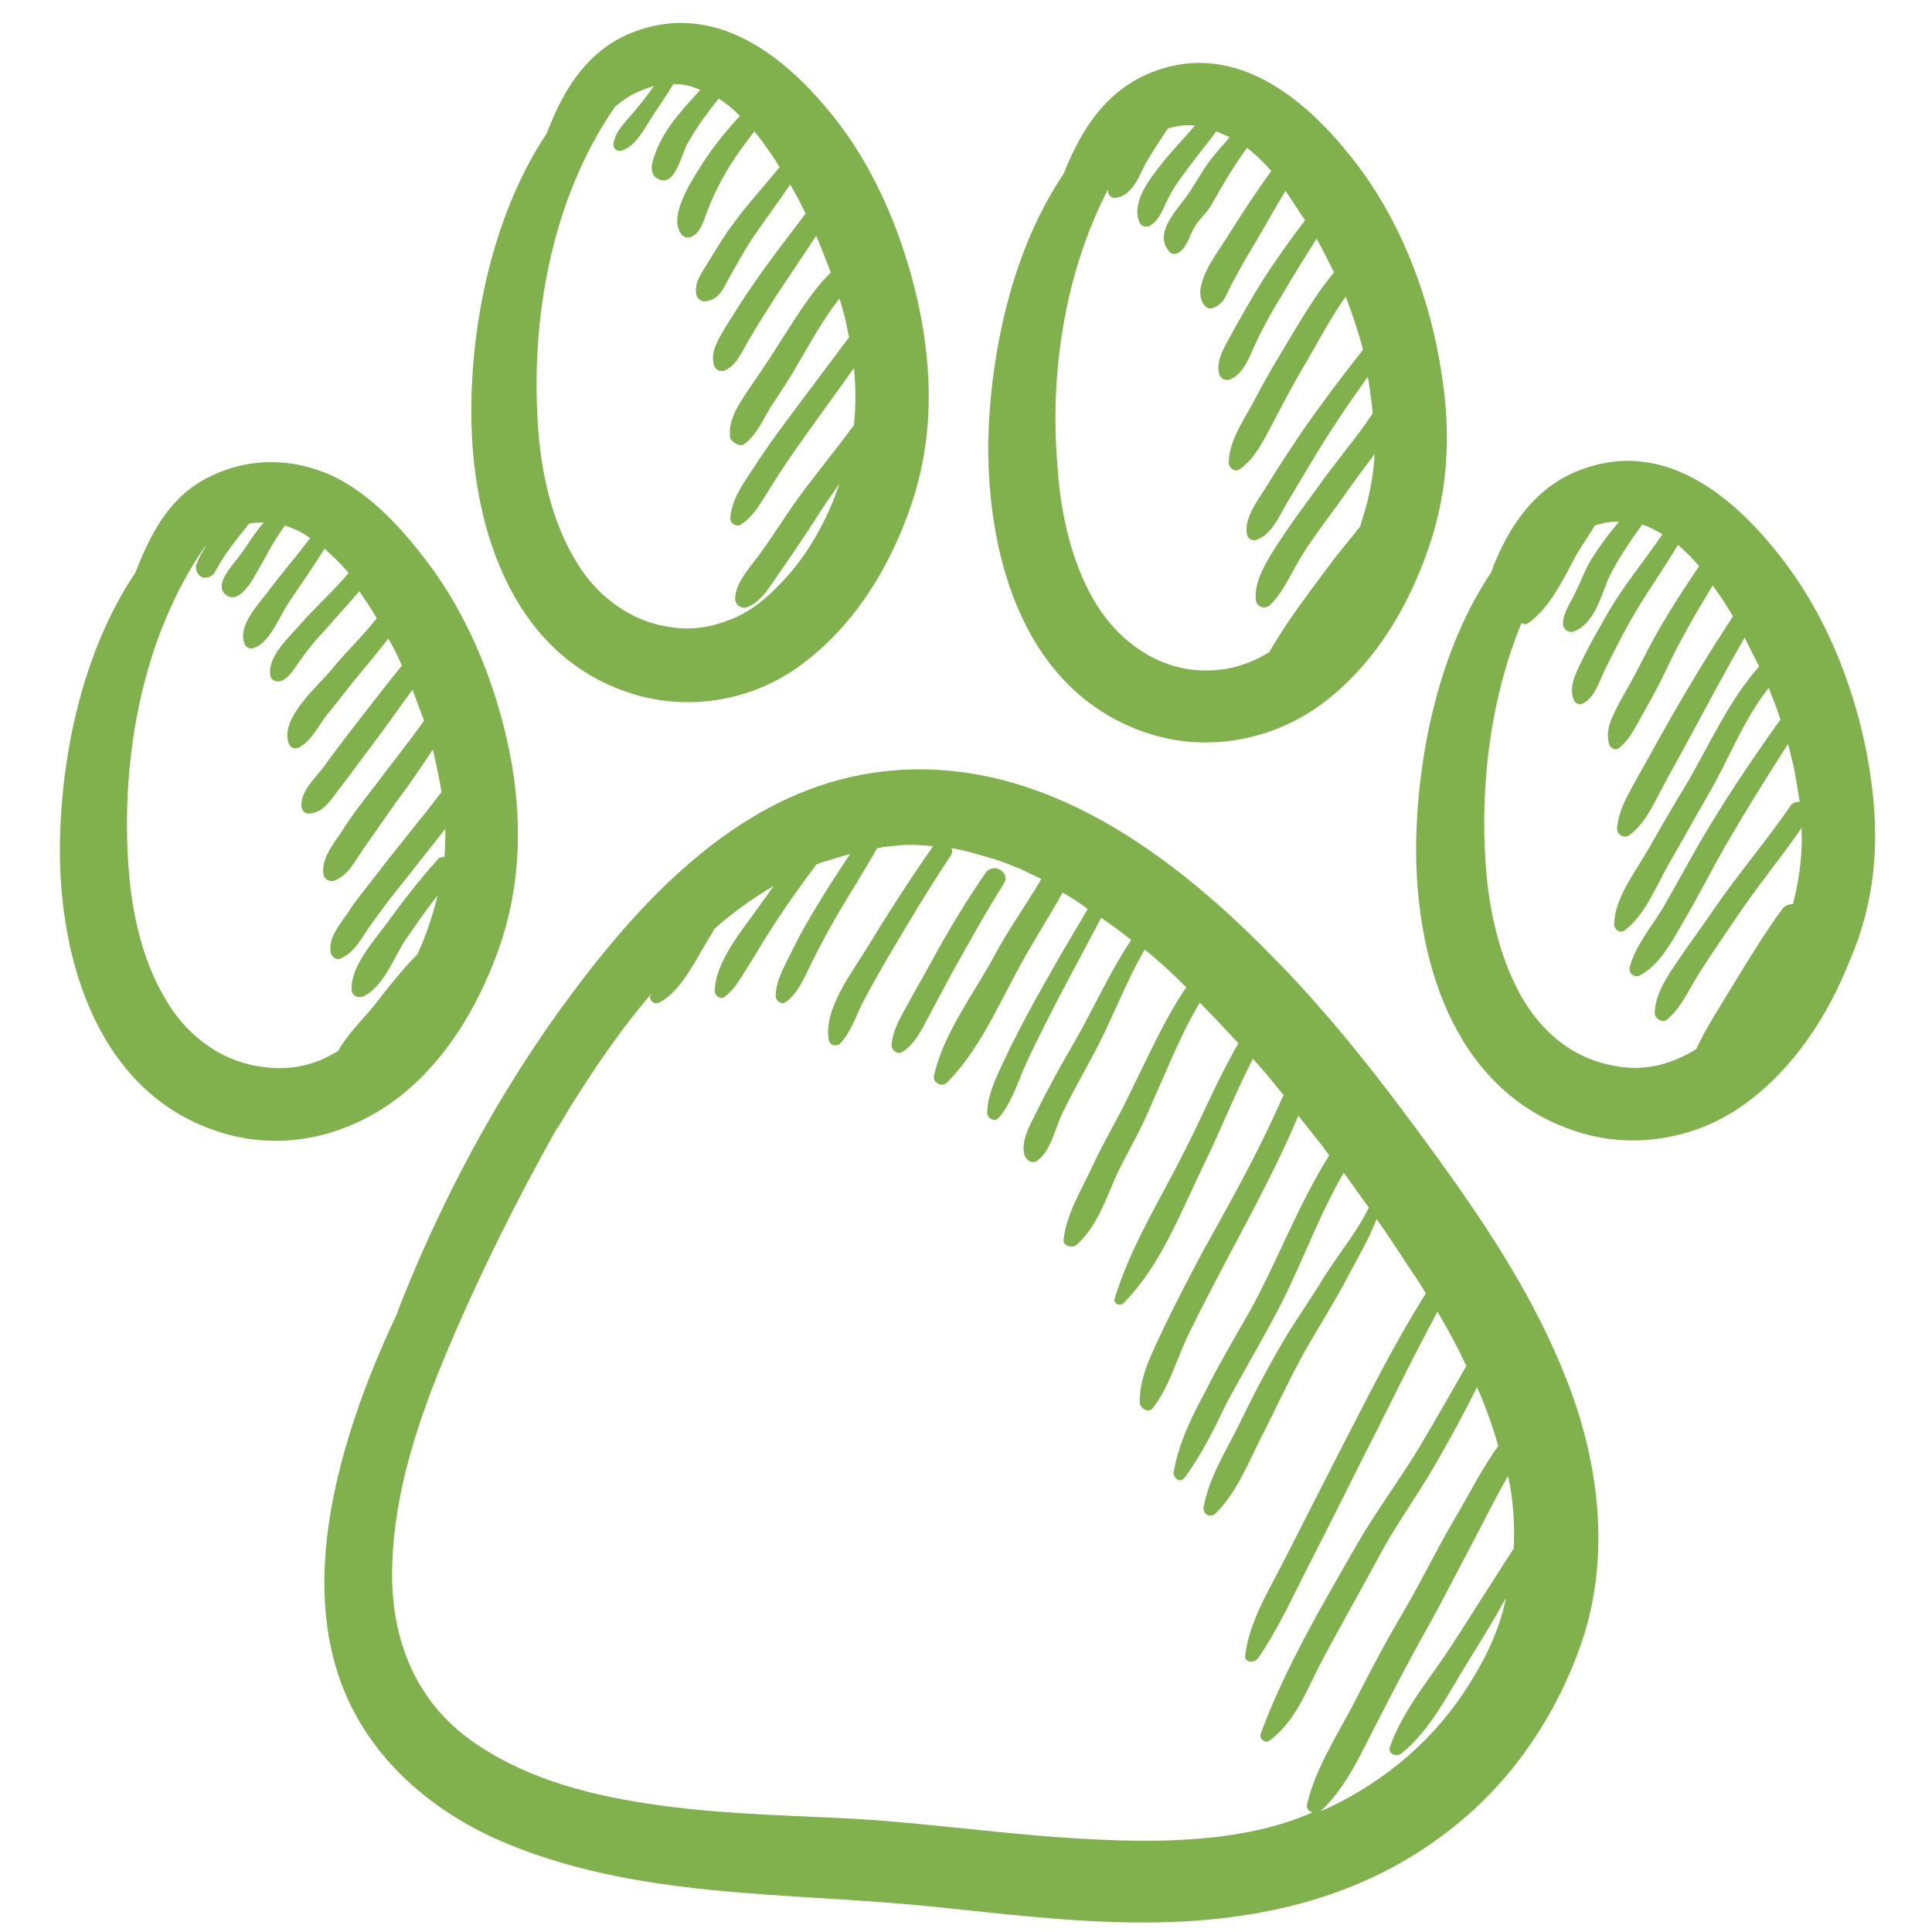
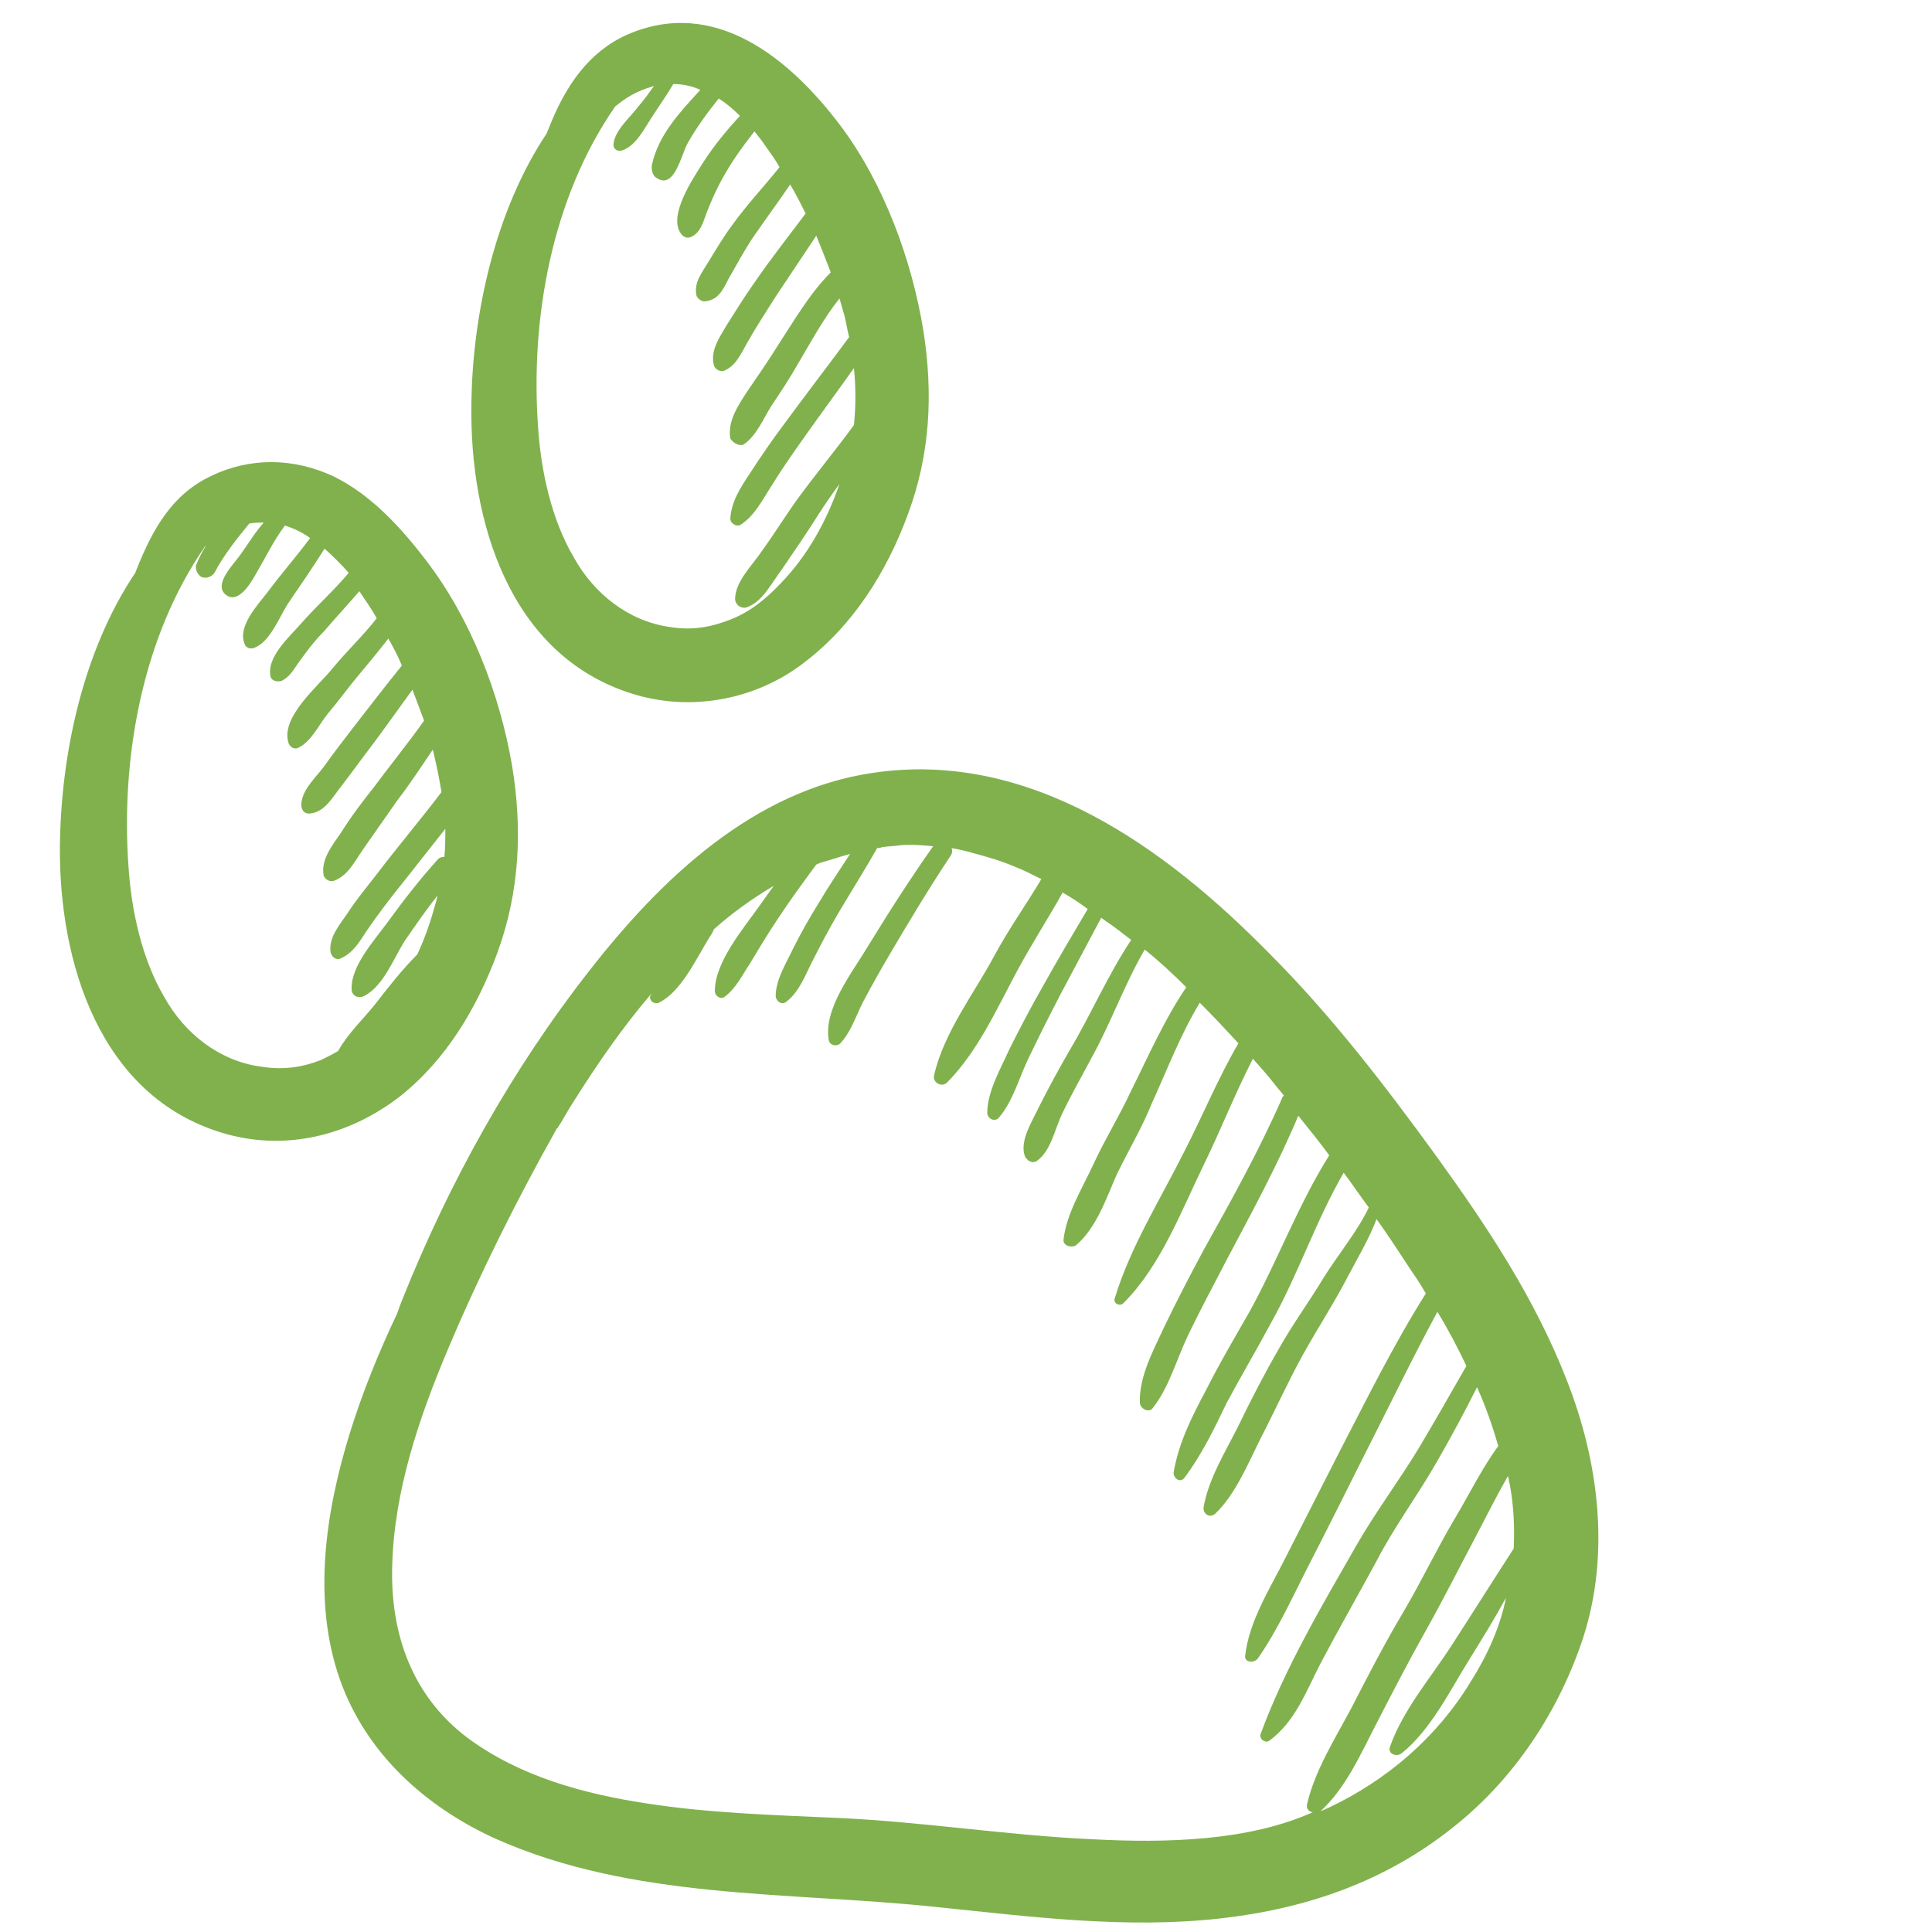
<svg xmlns="http://www.w3.org/2000/svg" id="Layer_1" x="0" y="0" viewBox="0 0 200 200" style="enable-background:new 0 0 200 200" xml:space="preserve">
  <style>.st0{fill:#81b14d}</style>
-   <path class="st0" d="M103.9 91.5c.8-1.2-1.1-2.3-1.9-1.1-2 2.9-3.8 5.9-5.5 9-.8 1.5-1.7 3-2.5 4.5-.7 1.3-1.6 2.7-1.7 4.3 0 .6.7 1 1.1.7 1.3-.8 2-2.3 2.7-3.6l2.4-4.5c1.8-3.2 3.5-6.3 5.4-9.3zM118.8 75.9c6.1 2 12.8.8 18-3 5.1-3.8 8.5-9.2 10.7-15.1 2.4-6.3 2.8-12.7 1.7-19.3-1.1-7.3-3.9-14.9-8.3-20.9-5-6.8-12.7-13.7-21.7-10.1-4.3 1.7-6.8 5.2-8.6 9.3-.2.4-.3.8-.5 1.2-5.4 8-7.6 18.7-7.8 27.8-.1 12.1 3.8 25.9 16.5 30.1zm-4.1-56.3v.2c0 .3.3.7.7.7 1.8-.2 2.5-2.2 3.2-3.6.7-1.2 1.5-2.4 2.3-3.6 1-.3 1.9-.4 2.8-.3-1.1 1.3-2.3 2.5-3.4 3.9-1.2 1.5-3.3 4.1-2.3 6.2.2.4.7.4 1 .3 1-.6 1.3-1.6 1.8-2.6.5-1.1 1.2-2.1 1.9-3 1-1.4 2.2-2.8 3.2-4.2.5.2.9.4 1.4.6-.7.8-1.5 1.7-2.1 2.5-.9 1.2-1.6 2.6-2.5 3.8-1.1 1.5-3.3 3.8-1.6 5.6.3.3.7.2 1 0 .8-.6 1-1.6 1.5-2.5.5-.9 1.3-1.5 1.8-2.4 1.2-2.1 2.3-4 3.7-5.9.9.7 1.7 1.5 2.5 2.4-1.6 2.2-3.1 4.5-4.6 6.9-1 1.6-3.7 5-2.4 6.9.2.3.5.5.9.4 1.2-.4 1.4-1.3 1.9-2.3.7-1.3 1.4-2.6 2.2-3.9 1.2-2 2.3-4 3.5-6v.1c.7 1 1.3 2 2 3-1.6 2.1-3.1 4.2-4.5 6.4-1 1.6-1.9 3.2-2.8 4.8-.7 1.4-2 3.1-1.6 4.7.2.6.8.8 1.3.5 1.4-.7 1.9-2.5 2.6-3.9.8-1.7 1.7-3.3 2.7-4.9 1.1-1.9 2.3-3.8 3.5-5.7.6 1.1 1.2 2.3 1.8 3.5-2.1 2.5-3.7 5.4-5.4 8.2-1.1 1.8-2.1 3.6-3.1 5.5-1 1.8-2.4 3.9-2.4 6 0 .6.7 1 1.1.7 1.6-1.1 2.5-3 3.4-4.7 1-1.9 2-3.8 3.1-5.7 1.5-2.5 2.8-5.1 4.5-7.5.7 1.8 1.3 3.6 1.8 5.5-2.2 2.8-4.4 5.7-6.4 8.6-1.2 1.8-2.4 3.6-3.5 5.4-.9 1.5-2.5 3.4-2.1 5.2.1.4.6.6.9.5 1.6-.5 2.4-2.4 3.2-3.8 1.1-1.8 2.2-3.7 3.3-5.5 1.6-2.6 3.3-5.1 5.1-7.6.2 1.3.4 2.5.5 3.8-1.8 2.7-4 5.2-5.8 7.8-1.4 1.9-2.8 3.8-4.1 5.8-1 1.6-2.4 3.7-2.2 5.7.1.7.8 1 1.4.6 1.5-1.4 2.4-3.7 3.5-5.4 1.2-1.9 2.6-3.7 3.9-5.5 1.1-1.6 2.3-3.2 3.5-4.8-.1 1.8-.4 3.7-.9 5.5-.2.7-.4 1.3-.6 2-1.1 1.4-2.3 2.8-3.4 4.3-2 2.7-4.3 5.7-6 8.7-2.4 1.5-5.1 2.2-8.2 1.8-4.3-.6-7.9-3.5-10.1-7.4-2.2-3.9-3.3-8.8-3.6-13.3-.9-9.8.7-20.3 5.2-29zM193.7 80.8c-1-7.4-3.7-15.1-8-21.3-4.8-6.8-12.3-14.1-21.4-11.1-4.4 1.4-7.2 4.7-9.1 8.8-.3.7-.6 1.3-.8 2-5.4 8-7.6 18.7-7.8 27.8-.2 12 3.7 25.7 16.2 30 6 2.1 12.7 1 17.8-2.7 5.1-3.7 8.6-9.1 10.9-14.9 2.6-6 3.1-12.2 2.2-18.6zm-26.2 29.6c-4.6-.7-7.9-3.5-10.1-7.4-2.2-4-3.3-8.9-3.6-13.5-.6-8.3.5-17.2 3.7-25 .2.1.5.2.7 0 2.3-1.6 3.7-4.7 5-7.1.6-1 1.3-2 1.9-3 .9-.3 1.7-.4 2.5-.4-1 1.2-2 2.5-2.8 3.8-.7 1.1-1.1 2.3-1.7 3.5-.5 1.1-1.3 2.1-1.3 3.3 0 .5.5.9 1 .8 2.2-.7 2.9-3.6 3.7-5.5.9-1.9 2.2-3.8 3.5-5.6.7.2 1.4.6 2.1 1-1.9 2.8-4.1 5.4-5.8 8.4-.9 1.6-1.8 3.1-2.6 4.8-.6 1.2-1.4 2.8-.7 4.1.2.3.6.4.9.2 1.2-.6 1.7-2.4 2.3-3.6.8-1.6 1.6-3.2 2.5-4.8 1.5-2.7 3.4-5.3 5-8 .8.7 1.5 1.4 2.2 2.2-2.1 3.1-4.1 6.2-5.8 9.6-.8 1.6-1.6 3-2.5 4.6-.7 1.4-1.5 2.8-1 4.3.1.3.6.6.9.4 1.2-.9 1.7-2.1 2.4-3.3.9-1.6 1.8-3.2 2.6-4.9 1.4-3 3.1-5.9 4.8-8.7.2.3.5.7.7 1 .5.7.9 1.4 1.4 2.2-2.3 3.5-4.5 7.1-6.6 10.8-1.1 1.9-2.1 3.8-3.2 5.7-.9 1.7-2.1 3.5-2.2 5.5 0 .6.7 1 1.2.7 1.6-1.1 2.5-3.1 3.4-4.8 1-1.9 2.1-3.8 3.1-5.7 1.8-3.3 3.6-6.7 5.5-10l1.5 3c-3.1 3.5-5 7.8-7.3 11.8-1.4 2.3-2.8 4.7-4.1 7-1.3 2.3-3.6 5.2-3.6 7.9 0 .5.6 1 1.1.6 2-1.5 3.2-4.4 4.4-6.6 1.4-2.4 2.7-4.8 4.1-7.2 2.2-3.7 3.7-7.9 6.4-11.3.4 1.1.9 2.2 1.2 3.3-3 4.2-5.9 8.5-8.5 13-1.2 2.1-2.4 4.3-3.6 6.4-1.2 2-3 4.1-3.5 6.3-.1.6.5 1 1 .8 2-1 3.3-3.4 4.4-5.3 1.3-2.2 2.5-4.5 3.7-6.7 2.3-4.1 4.8-8.1 7.3-12 .2.7.3 1.3.5 2 .3 1.4.5 2.7.7 4-.4 0-.8.1-1 .5-2.5 3.6-5.3 6.9-7.8 10.5-1.2 1.8-2.5 3.5-3.7 5.3-1.1 1.6-2.5 3.6-2.5 5.6 0 .5.7 1 1.2.7 1.5-1.2 2.3-3.1 3.3-4.7 1.2-1.9 2.5-3.8 3.8-5.7 2.2-3.3 4.7-6.3 6.9-9.5.1 2.7-.2 5.2-.9 7.9-.4 0-.8.1-1.1.5-1.9 2.6-3.6 5.4-5.3 8.2-1.2 2-2.6 4.1-3.6 6.3-2.4 1.5-5.2 2.3-8.1 1.8z" />
  <path class="st0" d="M148.7 119.7c-5.3-7.3-10.9-14.6-17.3-21-10.8-11-24.8-21.1-41-18.7-12.4 1.8-22 11-29.4 20.5-8 10.2-14.5 21.9-19.3 33.9-.2.5-.4 1-.6 1.6-1.9 4-3.6 8.2-4.9 12.4-2.5 8.1-3.9 17.3-1 25.5 2.7 7.6 8.8 13.1 16 16.4 14.3 6.4 30.4 5.5 45.6 7.1 9.8 1 19.6 2.3 29.5 1.2 8.9-1 17.1-3.8 24.2-9.5 6.3-5 10.9-12 13.4-19.6 2.8-8.7 1.6-18.2-1.7-26.6-3.3-8.5-8.3-16-13.5-23.2zm-35.6 70.7c-8.8-.4-17.5-1.8-26.2-2.2-6.6-.3-13.5-.5-19.9-1.5-6.6-1-13.2-2.8-18.6-6.8-5.7-4.3-8-10.7-7.8-17.8.2-7.8 2.8-15.4 5.8-22.5 3.3-7.8 7.1-15.4 11.2-22.7 0 0 0-.1.1-.1.6-.9 1.1-1.9 1.7-2.8 2.4-3.8 5-7.6 8-11.1 0 .1 0 .1-.1.2-.1.5.4.9.9.7 2.3-1.1 3.9-4.6 5.2-6.7.2-.3.4-.6.5-.9 1.9-1.7 4-3.2 6.2-4.5l-1.5 2.1c-1.7 2.4-4.6 5.8-4.6 8.8 0 .5.6.9 1 .6 1.2-.9 1.8-2.2 2.6-3.4.9-1.5 1.8-3 2.8-4.5 1.3-2 2.7-3.9 4.1-5.8.4-.2.8-.3 1.5-.5.6-.2 1.3-.4 2-.6-1.1 1.7-2.2 3.3-3.2 5-1 1.6-1.9 3.2-2.7 4.8-.7 1.5-1.8 3.2-1.8 4.9 0 .5.6 1 1.1.6 1.3-1 1.9-2.6 2.6-4 .9-1.8 1.8-3.5 2.8-5.2 1.3-2.2 2.7-4.4 4-6.7.3 0 .5-.1.5-.1.6-.1 1.3-.1 1.9-.2 1.1-.1 2.3 0 3.4.1-2.4 3.4-4.7 7-6.9 10.6-1.5 2.5-4.5 6.3-3.9 9.5.1.5.8.7 1.2.3 1.1-1.2 1.6-2.8 2.3-4.2.9-1.7 1.8-3.3 2.8-5 2-3.4 4.1-6.9 6.3-10.2.2-.3.2-.6.1-.8.7.1 1.5.3 2.2.5 1.5.4 2.9.8 4.3 1.4.8.3 1.8.8 2.8 1.3-1.6 2.7-3.4 5.2-4.9 8-2.1 3.9-5.2 7.9-6.2 12.3-.2.7.7 1.3 1.3.8 3.2-3.2 5.2-7.7 7.3-11.6 1.5-2.8 3.2-5.4 4.7-8.1.9.5 1.8 1.1 2.6 1.7-1.6 2.7-3.2 5.4-4.7 8.1-1.2 2.1-2.3 4.2-3.4 6.4-.9 2-2.3 4.4-2.3 6.6 0 .6.8 1 1.2.5 1.4-1.6 2.1-4.1 3-6 1.1-2.3 2.2-4.5 3.4-6.8 1.4-2.6 2.8-5.3 4.2-7.9.1.1.3.2.4.3.9.6 1.8 1.3 2.7 2-2.4 3.6-4.1 7.6-6.3 11.3-1.1 1.9-2.2 3.9-3.2 5.9-.7 1.5-2.1 3.6-1.5 5.2.2.4.7.8 1.2.5 1.5-1 1.9-3.4 2.7-5 .9-1.9 2-3.8 3-5.7 2-3.6 3.4-7.6 5.5-11.2 1.5 1.2 2.9 2.5 4.3 3.9-2.3 3.4-3.9 7.1-5.7 10.7-1.2 2.6-2.7 5-3.9 7.6-1.1 2.4-2.8 5.1-3.1 7.8-.1.7.9.9 1.3.6 2.1-1.8 3.1-4.8 4.2-7.3 1.2-2.5 2.6-4.8 3.6-7.3 1.6-3.5 3-7.2 5-10.5 1.4 1.4 2.7 2.8 4 4.2-2.1 3.6-3.7 7.5-5.6 11.2-2.5 5-5.6 9.9-7.2 15.2-.2.5.5.9.9.5 3.9-3.9 6-9.6 8.4-14.5 1.7-3.5 3.2-7.3 5-10.8.8.9 1.6 1.8 2.3 2.7.3.4.6.7.9 1.1 0 0 0 .1-.1.1-2.4 5.5-5.3 10.7-8.2 15.9-1.4 2.6-2.8 5.3-4.1 8-1.1 2.4-2.6 5.1-2.5 7.8 0 .6.9 1.1 1.3.6 1.7-2.1 2.5-5.1 3.7-7.6 1.3-2.7 2.7-5.3 4.1-8 2.6-4.9 5.2-9.7 7.3-14.7 1.1 1.4 2.2 2.7 3.2 4.1-3.2 5.1-5.3 10.8-8.2 16.1-1.6 2.8-3.2 5.5-4.6 8.3-1.4 2.6-2.8 5.4-3.3 8.4-.1.5.6 1.2 1.1.6 1.8-2.4 3.1-5.1 4.4-7.8 1.5-2.8 3.1-5.5 4.6-8.3 2.8-5 4.6-10.5 7.5-15.5.9 1.2 1.7 2.4 2.6 3.6-1.2 2.5-3.2 4.9-4.7 7.3-1.5 2.5-3.2 4.8-4.6 7.3-1.5 2.6-2.9 5.3-4.2 8-1.3 2.6-3.1 5.5-3.6 8.4-.1.7.6 1.2 1.2.7 2.1-2 3.4-5.2 4.7-7.8 1.5-2.9 2.8-5.8 4.4-8.7 1.5-2.7 3.2-5.3 4.6-8 1-1.9 2.2-3.9 3-6 1.3 1.8 2.5 3.7 3.7 5.5.5.7 1 1.5 1.4 2.2-3.4 5.4-6.2 11.1-9.1 16.7-1.8 3.5-3.6 7.1-5.4 10.6-1.6 3.2-3.8 6.6-4.2 10.2-.1.7.9.8 1.3.3 2.1-3 3.7-6.6 5.4-9.9 1.8-3.5 3.6-7.1 5.4-10.7 2.6-5.1 5.1-10.3 7.8-15.3 1.1 1.8 2.1 3.7 3 5.6-1.6 2.8-3.2 5.6-4.8 8.3-2.1 3.5-4.6 6.8-6.6 10.3-3.6 6.3-7.4 12.7-9.9 19.5-.2.5.5 1 .9.7 2.7-2 3.8-5.1 5.3-8 1.9-3.6 3.9-7.1 5.8-10.6 1.8-3.5 4.2-6.7 6.2-10.2 1.5-2.6 2.9-5.2 4.2-7.8.9 2 1.6 4 2.2 6.1-1.7 2.3-3 5-4.5 7.5-1.9 3.2-3.5 6.6-5.4 9.8-1.9 3.2-3.6 6.5-5.3 9.8-1.7 3.2-3.8 6.5-4.6 10-.1.5.3.8.6.8-6.7 3-15.2 3.2-22.8 2.8zm39.2-16.4c-3.5 5.8-8.7 10.3-14.9 13.2-.2.1-.5.2-.7.3 2.6-2.4 4.1-5.8 5.7-8.9 1.7-3.3 3.4-6.6 5.2-9.8 1.8-3.2 3.4-6.4 5.1-9.6 1.1-2.1 2.2-4.3 3.4-6.4.1.3.1.6.2.9.4 2.2.5 4.4.4 6.6-2.2 3.4-4.4 6.9-6.6 10.3-2.1 3.2-4.9 6.5-6.2 10.2-.3.8.7 1.1 1.2.7 3-2.4 5-6.5 7-9.7 1.3-2.1 2.6-4.2 3.8-6.4-.6 3-1.9 5.9-3.6 8.6zM65.4 71.8c6 1.9 12.7.7 17.7-3.1 5.2-3.9 8.7-9.5 10.9-15.5 2.3-6.2 2.6-12.4 1.6-18.9C94.4 26.9 91.5 19 87 13 81.8 6.1 74-.4 64.9 3.6c-4 1.8-6.3 5.3-7.9 9.2-.1.3-.3.7-.4 1-5.4 8.1-7.7 18.9-7.8 28-.2 12.1 3.9 26 16.6 30zM63.7 11c.3-.2.5-.4.8-.6 1.1-.8 2.2-1.2 3.2-1.5-.5.7-1 1.4-1.6 2.1-.9 1.2-2.5 2.5-2.6 4 0 .4.4.7.8.6 1.5-.4 2.4-2.3 3.2-3.5.7-1.1 1.5-2.2 2.2-3.4 1 0 1.9.2 2.8.6-2.1 2.3-4.3 4.6-5 7.7-.1.4 0 1 .3 1.3 2 1.6 2.7-2.3 3.4-3.5.9-1.6 2-3.1 3.2-4.6.8.5 1.5 1.1 2.2 1.8-1.4 1.5-2.7 3.1-3.8 4.8-1 1.6-3.7 5.5-2.3 7.4.3.4.7.5 1.1.3 1-.5 1.2-1.6 1.6-2.6.5-1.3 1.1-2.6 1.8-3.8.9-1.6 2-3.1 3.1-4.5.4.5.8 1 1.2 1.6.5.7 1 1.4 1.4 2.1-1.6 2-3.4 3.9-4.9 6-.9 1.2-1.6 2.4-2.4 3.7-.7 1.2-1.6 2.2-1.3 3.6.1.3.5.6.8.6 1.4-.1 1.9-1.1 2.5-2.3.8-1.4 1.5-2.7 2.4-4.1 1.3-1.9 2.7-3.8 4-5.7.6 1 1.1 2 1.6 3-1.8 2.4-3.7 4.8-5.4 7.3-1 1.4-1.9 2.9-2.8 4.3-.7 1.2-1.7 2.6-1.3 4.1.1.4.6.7 1 .6 1.3-.5 1.8-1.8 2.5-3 .9-1.6 1.9-3.1 2.9-4.7l4.2-6.3c.5 1.2 1 2.5 1.5 3.8-2.2 2.2-3.8 5-5.5 7.6-1 1.6-2.1 3.2-3.2 4.8-.9 1.4-2 3-1.7 4.8.4.6 1.1.8 1.4.6 1.3-.9 2-2.6 2.8-3.9 1-1.5 2-3 2.9-4.6 1.3-2.2 2.6-4.6 4.2-6.6.2.6.3 1.1.5 1.7.2.8.3 1.5.5 2.3-2.3 3.1-4.6 6.1-6.8 9.1-1.2 1.6-2.3 3.2-3.4 4.9-1 1.5-2 3-2.1 4.8 0 .5.7.9 1.1.6 1.4-.9 2.2-2.5 3.1-3.9 1.1-1.8 2.3-3.5 3.5-5.2 1.7-2.4 3.4-4.7 5.1-7.1.2 2 .2 4 0 5.9-1.9 2.6-3.9 5-5.8 7.6-1.3 1.8-2.4 3.6-3.7 5.4-1 1.5-2.8 3.2-2.8 5 0 .6.6 1 1.1.9 1.7-.5 2.7-2.6 3.7-3.9 1.3-1.9 2.6-3.8 3.8-5.7.7-1.1 1.4-2.1 2.2-3.2-1.3 3.8-3.3 7.4-6 10.2-1.6 1.7-3.2 3-5.2 3.8-2 .8-4 1.2-6.4.8-4.2-.6-7.8-3.4-9.9-7.2-2.3-3.9-3.4-8.9-3.7-13.5-.8-11.2 1.4-23.7 8-33.2zM51.5 98.6c2.3-6.3 2.6-12.8 1.5-19.4-1.3-7.5-4.3-15.2-8.9-21.2-2.6-3.4-5.7-6.8-9.6-8.7-4.1-1.9-8.6-2-12.7 0-4 1.9-6 5.5-7.6 9.5-.1.2-.1.3-.2.5-5.5 8.2-7.7 19-7.8 28.3-.1 12 4.1 25.9 16.9 29.7 6.4 1.9 13 .3 18.3-3.8 4.8-3.8 8-9.2 10.1-14.9zm-24.6 11.8c-4.2-.6-7.8-3.4-9.9-7.2-2.3-3.9-3.4-8.9-3.7-13.5-.8-11.2 1.4-23.7 7.9-33.1.1-.1.2-.1.2-.2-.5.7-.8 1.4-1.1 2.1-.1.4.1.9.5 1.2.2.1.3.1.5.1.3 0 .7-.2.9-.5 1-1.9 2.3-3.5 3.6-5.1.5-.1 1-.1 1.5-.1-.9 1-1.6 2.2-2.4 3.3-.6.9-2.8 3-1.6 4.1 1.3 1.2 2.7-1.2 3.2-2.1 1-1.7 1.8-3.4 3-5 .9.3 1.8.7 2.6 1.3-1.4 1.9-3 3.7-4.4 5.6-1 1.3-3.1 3.5-2.4 5.3.1.4.5.6.9.5 1.7-.5 2.7-3.2 3.6-4.6 1.3-1.9 2.6-3.8 3.8-5.7.9.8 1.7 1.6 2.5 2.5-1.5 1.8-3.3 3.4-4.8 5.1C29.9 66 27.6 68 28 70c.1.5.7.6 1.1.5.9-.4 1.3-1.2 1.8-1.9.8-1.1 1.6-2.2 2.6-3.2 1.2-1.4 2.5-2.8 3.7-4.2.6.9 1.3 1.9 1.8 2.8-1.4 1.8-3.1 3.4-4.5 5.1-1.5 1.9-5.6 5.2-4.6 7.9.2.4.6.6 1 .4 1.4-.7 2.1-2.4 3.1-3.6 1.1-1.3 2.1-2.7 3.2-4 1-1.2 2-2.4 3-3.7.5.9 1 1.8 1.4 2.8-1.7 2.1-3.4 4.3-5.1 6.5-1 1.3-2 2.6-3 4-.9 1.2-2.4 2.5-2.3 4.1.1.5.4.8 1 .7 1.5-.2 2.3-1.8 3.2-2.9 1-1.3 2-2.7 3-4 1.5-2 2.9-4 4.3-5.9.4 1.1.8 2.1 1.2 3.2-1.7 2.4-3.5 4.6-5.2 6.9-1.2 1.5-2.4 3.1-3.4 4.7-.9 1.3-2.1 2.8-1.8 4.4.1.4.6.7 1 .6 1.5-.5 2.2-2 3.1-3.3 1.2-1.7 2.3-3.3 3.5-5 1.3-1.7 2.5-3.5 3.7-5.3 0 .1.1.3.1.4.3 1.3.6 2.7.8 4-2.2 2.9-4.5 5.6-6.7 8.5-1 1.3-2.1 2.6-3 4-.8 1.2-1.9 2.4-1.8 3.9 0 .5.5 1.1 1.1.8 1.3-.6 1.9-1.7 2.7-2.9 1.1-1.6 2.3-3.2 3.6-4.8l4.5-5.7c0 1 0 1.9-.1 2.9-.3 0-.6.1-.8.4-1.8 2-3.5 4.2-5.1 6.4-1.3 1.8-3.8 4.5-3.7 6.9 0 .7.7 1 1.3.7 2-1 3.1-4 4.2-5.7 1.1-1.6 2.2-3.2 3.4-4.7-.1.3-.1.5-.2.8-.5 1.8-1.1 3.6-1.9 5.3-1.6 1.6-3 3.4-4.4 5.2-1.2 1.5-2.8 3-3.8 4.8-.5.3-1.1.6-1.7.9-2 .8-4 1.1-6.4.7z" />
</svg>